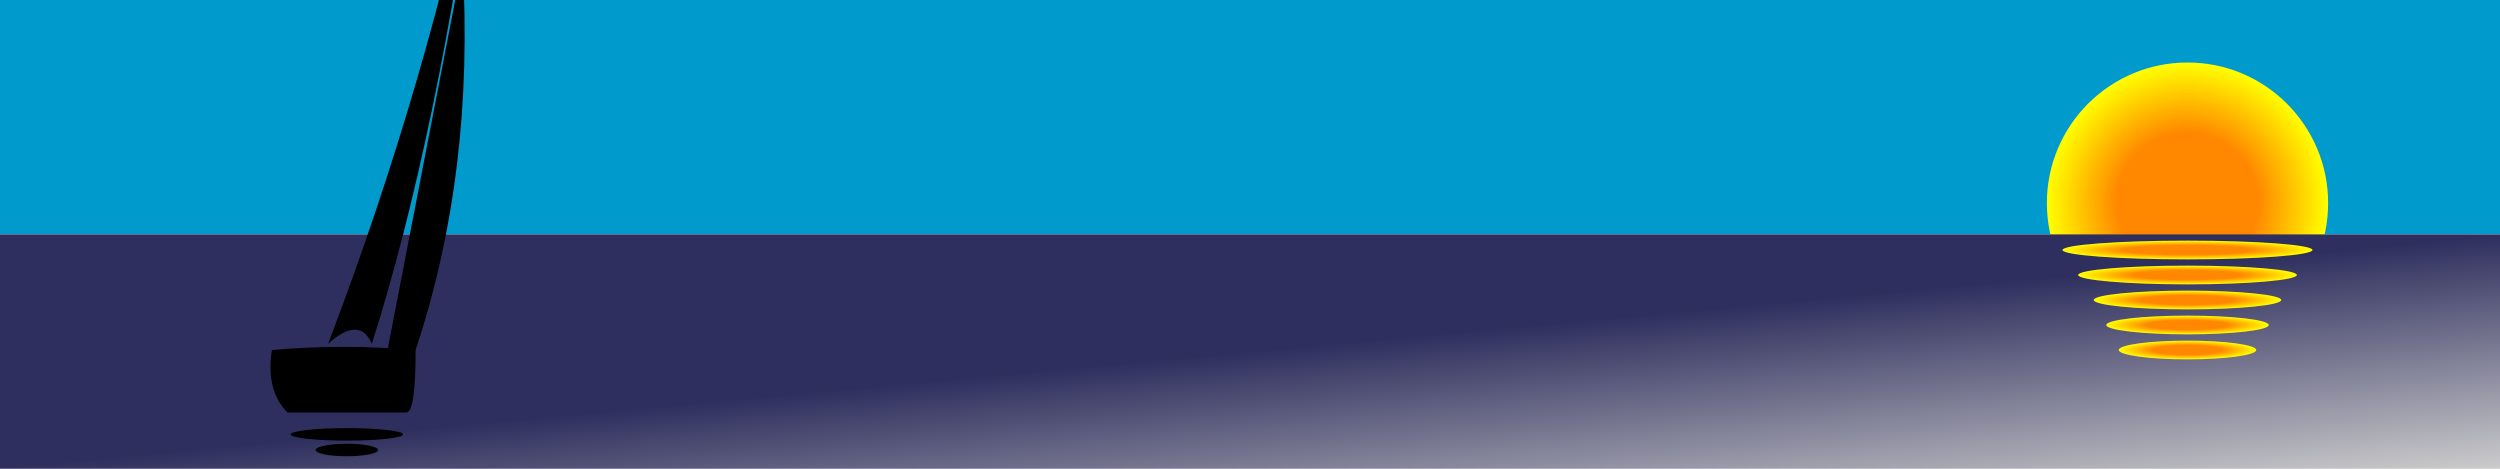
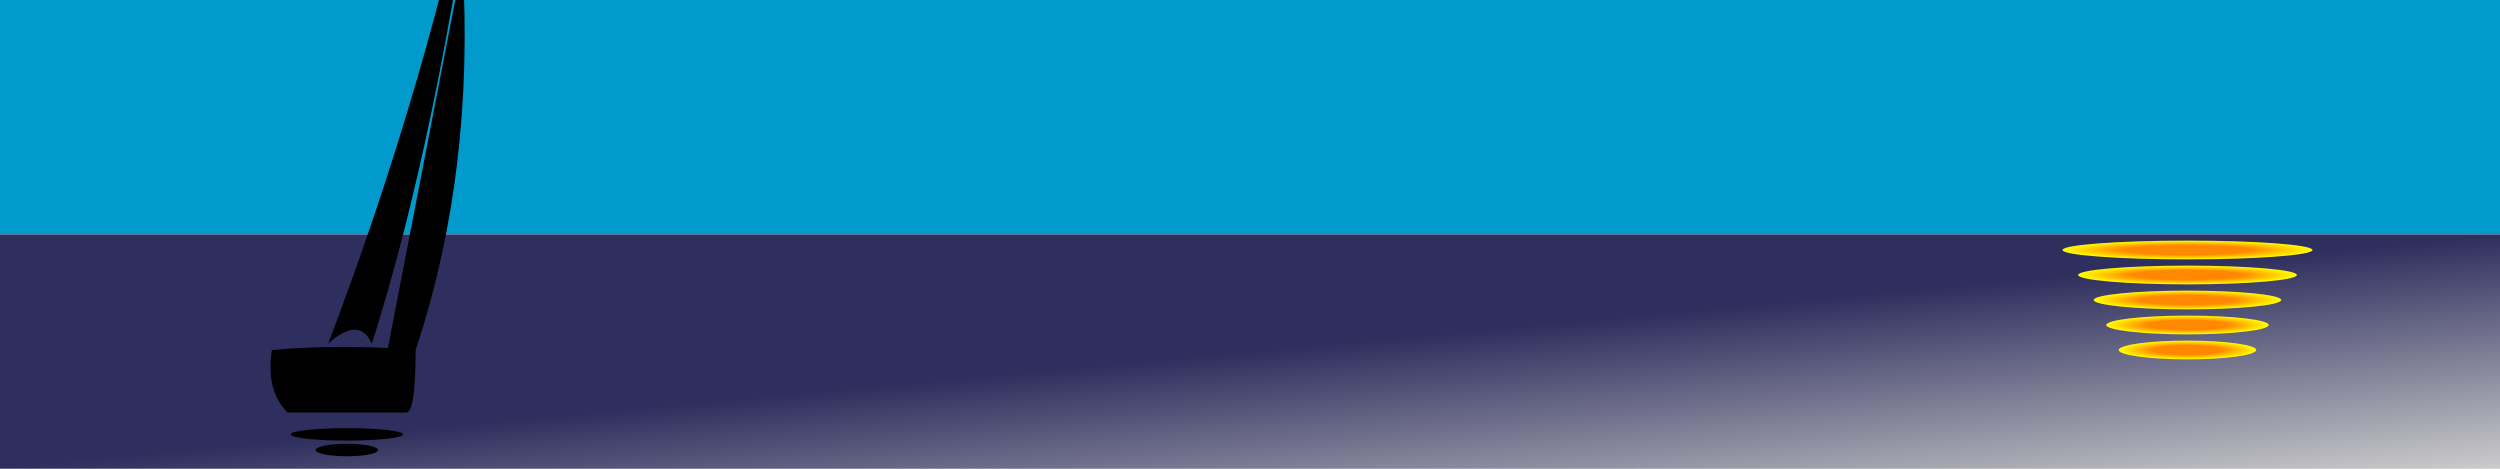
<svg xmlns="http://www.w3.org/2000/svg" version="1.1" width="800" height="150">
  <style type="text/css">
    
	
	
</style>
  <defs>
    <radialGradient id="sunset" cx="50%" cy="50%" r="50%" fx="50%" fy="50%">
      <stop offset="50%" stop-color="#FF8800" />
      <stop offset="100%" stop-color="#FFFF00" />
    </radialGradient>
    <linearGradient id="cloud" x1="0%" x2="100%" y1="0%" y2="100%">
      <stop offset="30%" stop-color="#555555" />
      <stop offset="100%" stop-color="#999999" />
    </linearGradient>
    <linearGradient id="sea" x1="0%" x2="100%" y1="0%" y2="100%">
      <stop offset="50%" stop-color="#2F2F5F" />
      <stop offset="100%" stop-color="#CCCCCC" />
    </linearGradient>
  </defs>
  <g>
    <rect x="0" y="0" width="800" height="75" id="sky" style="fill:#009ACD;stroke:none;" />
    <g id="sun" transform="translate(650,15)">
-       <circle cx="50" cy="50" r="45" fill="url(#sunset)" />
-     </g>
+       </g>
    <rect x="0" y="75" width="800" height="75" id="sea" fill="url(#sea)" />
    <g id="sunShimmer" transform="translate(650,0)">
      <ellipse cx="50" cy="80" rx="40" ry="3" fill="url(#sunset)" />
      <ellipse cx="50" cy="88" rx="35" ry="3" fill="url(#sunset)" />
      <ellipse cx="50" cy="96" rx="30" ry="3" fill="url(#sunset)" />
      <ellipse cx="50" cy="104" rx="26" ry="3" fill="url(#sunset)" />
      <ellipse cx="50" cy="112" rx="22" ry="3" fill="url(#sunset)" />
    </g>
    <g id="clouds">
		
	</g>
    <g id="sailboat" transform="translate(-150,-130)">
      <path id="hull" d="M 237,242 Q 260,240 283,242 Q 283,262 280,262 L 242,262 Q 235,255 237,242" />
      <path id="main" d="M 269,240 Q 290,174 304,72 Q 287,156 255,240 Q 265,231 269,240" />
      <path id="jib" d="M 274,242 L 298,118 Q 302,185 283,242 L 274,242" />
      <ellipse cx="261" cy="269" rx="18" ry="2" />
      <ellipse cx="261" cy="274" rx="10" ry="2" />
    </g>
  </g>
</svg>